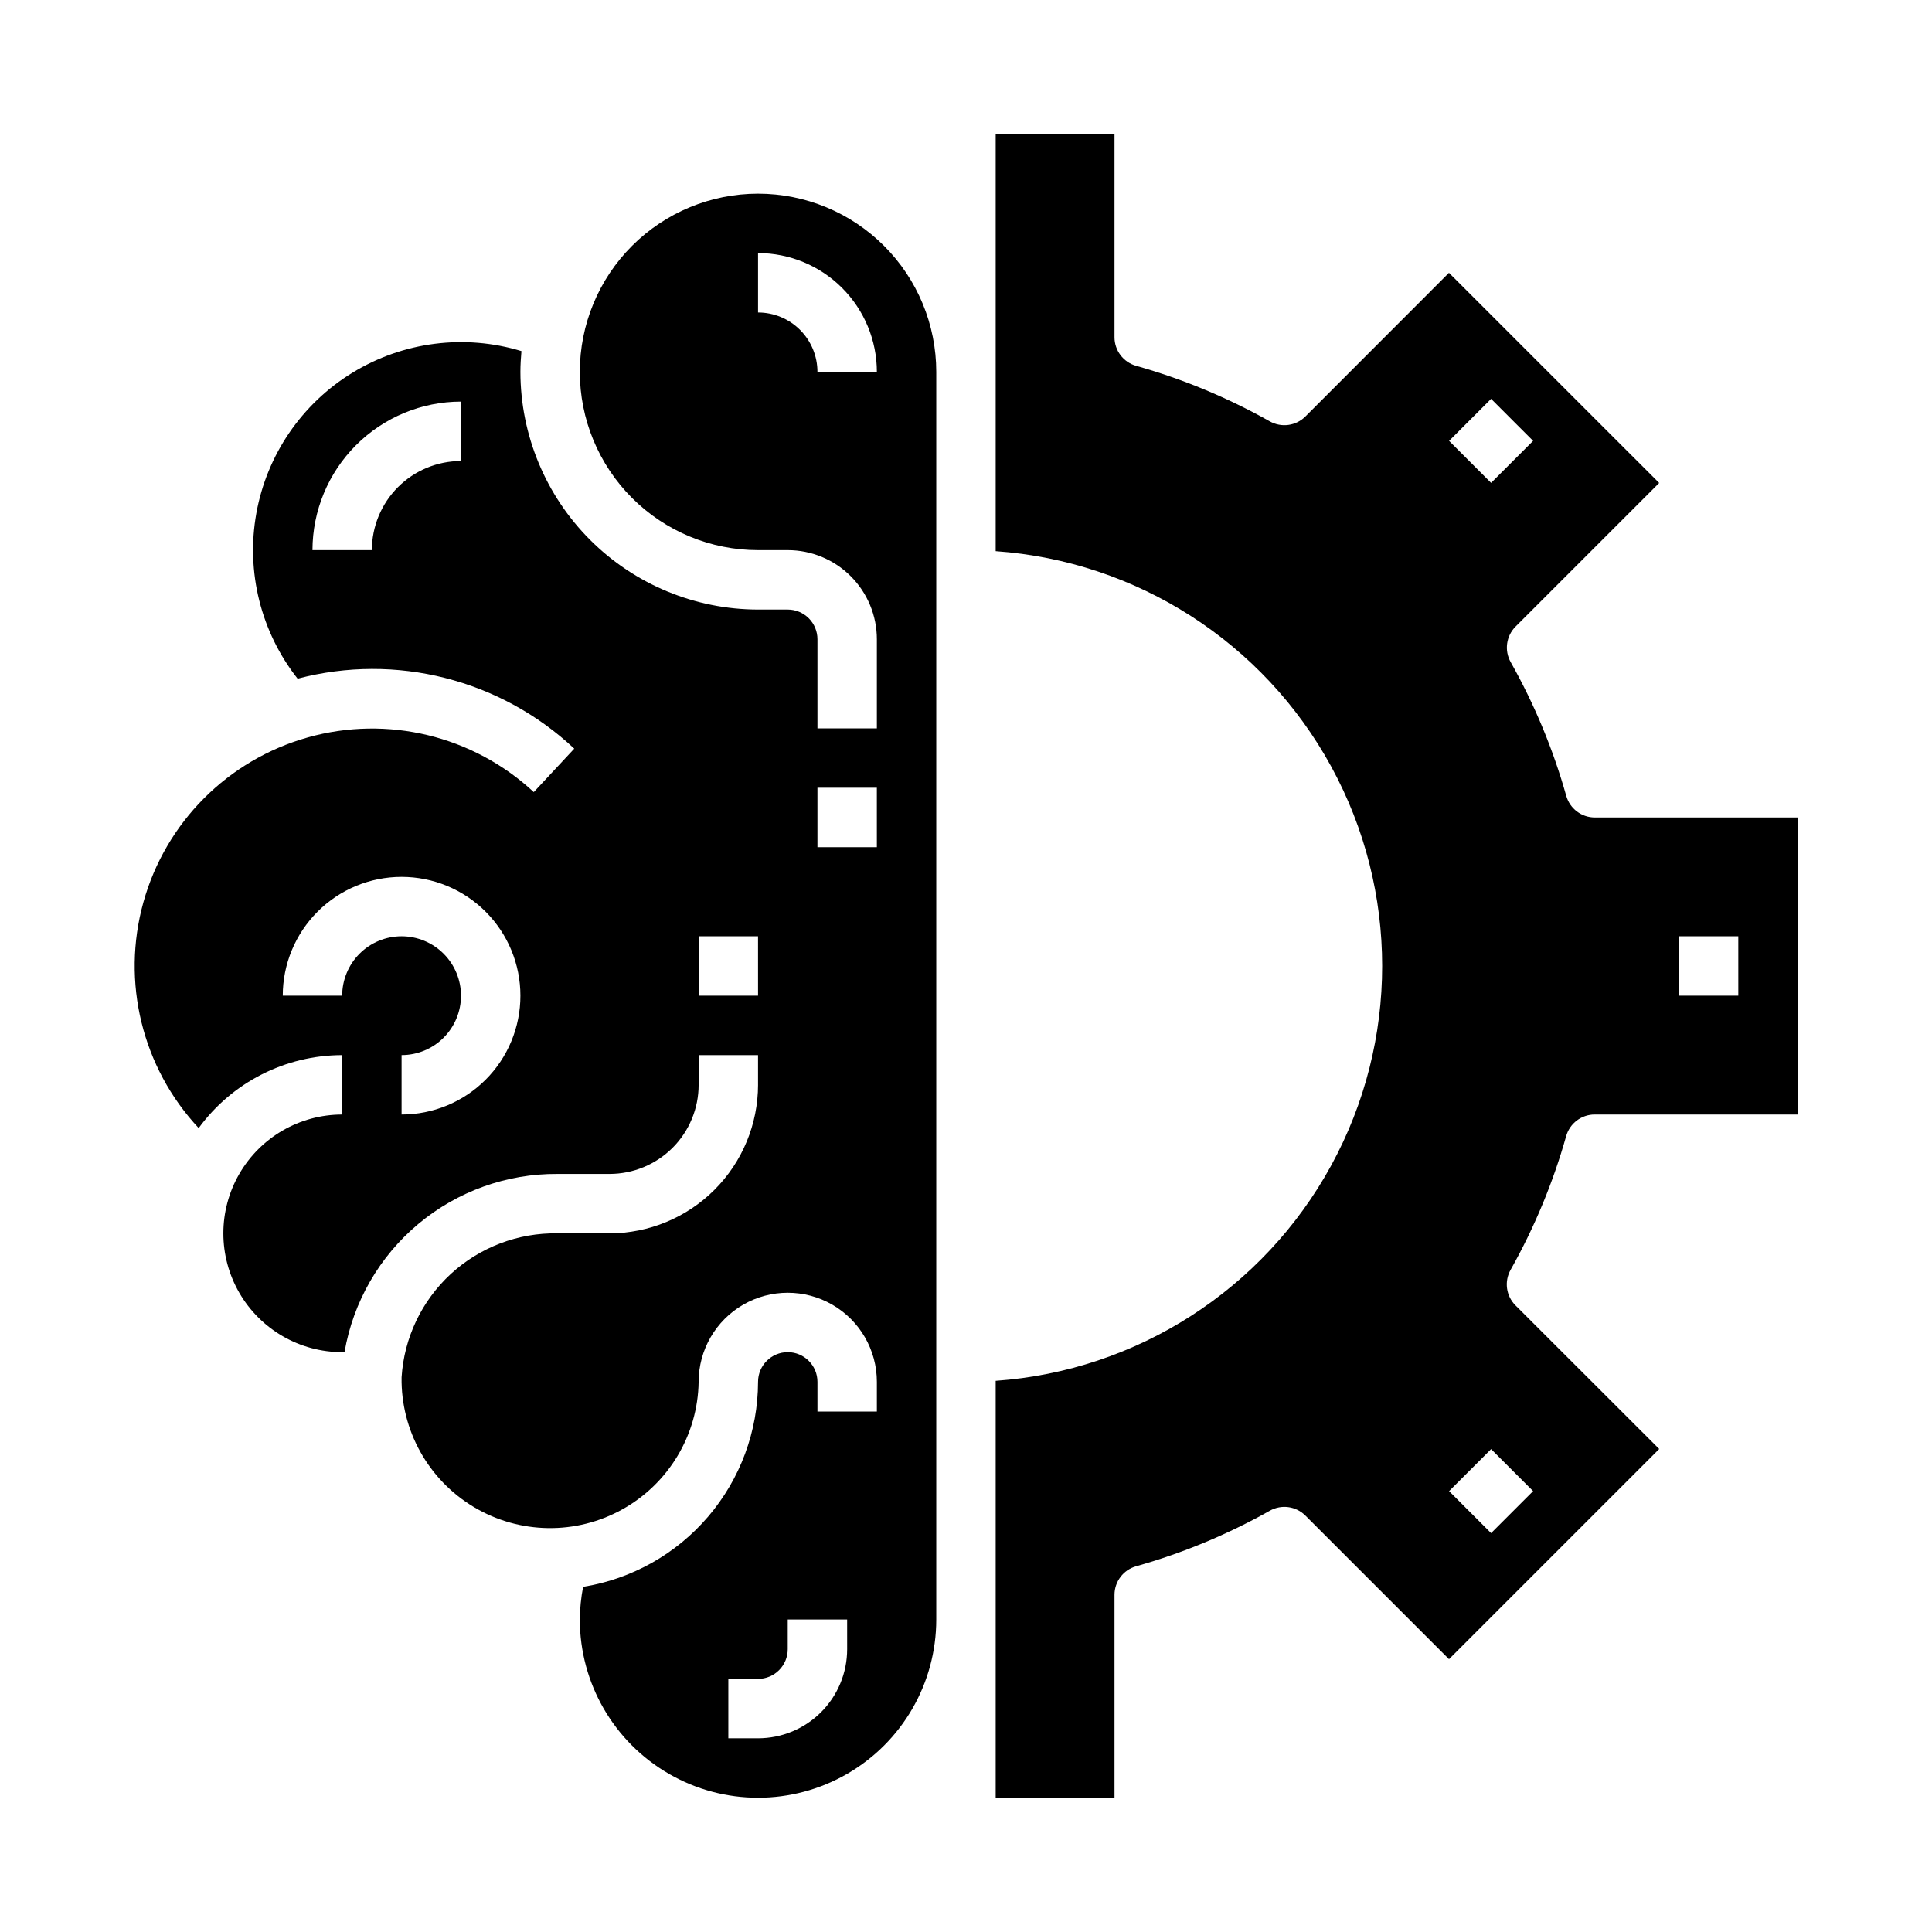
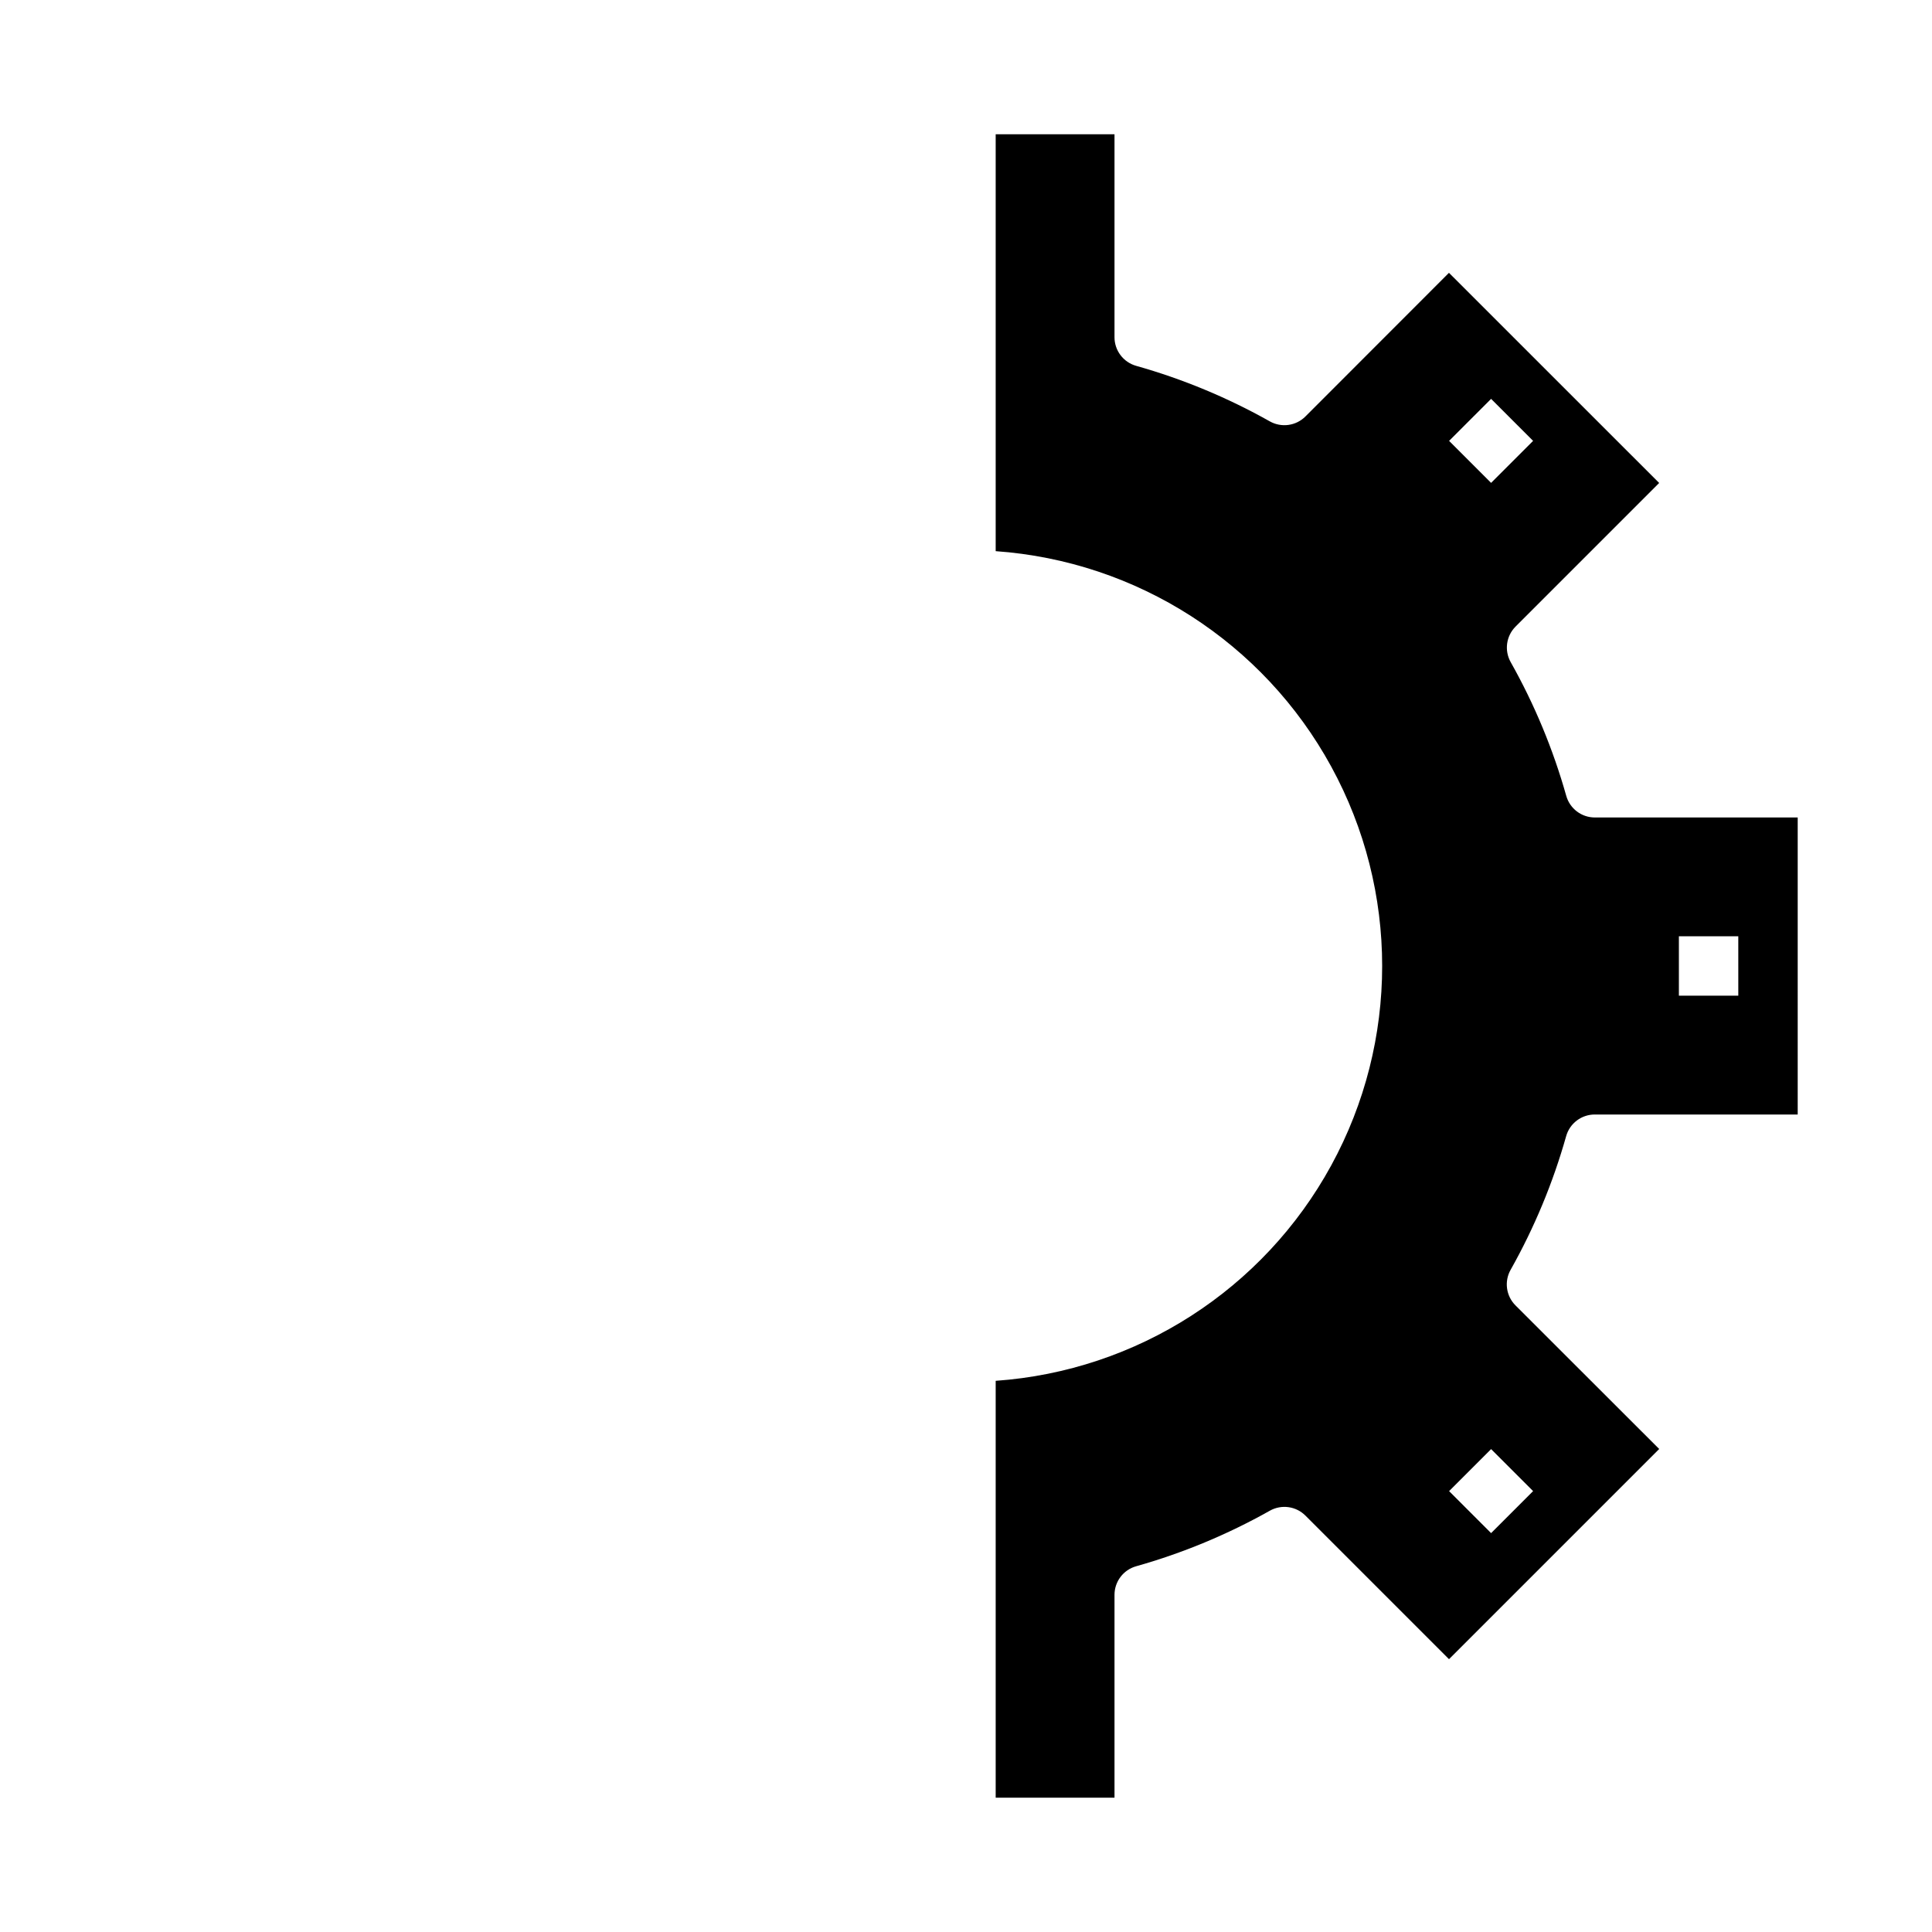
<svg xmlns="http://www.w3.org/2000/svg" fill="#000000" width="800px" height="800px" version="1.1" viewBox="144 144 512 512">
  <g>
-     <path d="m620.41 360.64h-53.766c-3.519 0-6.613-2.34-7.57-5.731-3.481-12.352-8.418-24.242-14.715-35.422-1.742-3.082-1.215-6.945 1.293-9.449l38.047-38.047-55.707-55.691-38.043 38.07c-2.5 2.504-6.367 3.031-9.449 1.289-11.18-6.293-23.07-11.23-35.422-14.711-3.394-0.965-5.734-4.07-5.723-7.598v-53.766h-31.488v110.48c37.43 2.652 70.938 24.164 88.926 57.094 17.992 32.93 17.992 72.75 0 105.68-17.988 32.93-51.496 54.445-88.926 57.094v110.48h31.488v-53.766c0-3.519 2.34-6.613 5.731-7.57 12.352-3.481 24.242-8.422 35.422-14.715 3.082-1.742 6.949-1.215 9.449 1.293l38.047 38.047 55.703-55.703-38.078-38.047c-2.508-2.5-3.035-6.367-1.293-9.449 6.293-11.18 11.234-23.07 14.715-35.422 0.961-3.394 4.066-5.734 7.594-5.723h53.766zm-70.121 178.52-11.133 11.133-11.133-11.133 11.133-11.133zm-11.133-267.19-11.133-11.133 11.133-11.133 11.133 11.133zm65.512 135.9h-15.746v-15.746h15.742z" />
-     <path d="m392.12 242.56c0-12.527-4.977-24.539-13.832-33.398-8.859-8.859-20.871-13.836-33.398-13.836-12.527 0-24.539 4.977-33.398 13.836s-13.832 20.871-13.832 33.398 4.973 24.539 13.832 33.398c8.859 8.855 20.871 13.832 33.398 13.832h7.871c6.266 0 12.27 2.488 16.699 6.918 4.43 4.43 6.918 10.438 6.918 16.699v23.617h-15.746v-23.617c0-2.086-0.828-4.09-2.305-5.566-1.477-1.477-3.477-2.305-5.566-2.305h-7.871c-16.695-0.02-32.703-6.66-44.512-18.469-11.805-11.805-18.445-27.812-18.465-44.508 0-1.852 0.117-3.66 0.277-5.512-15.062-4.574-31.363-2.492-44.789 5.727-13.43 8.219-22.699 21.785-25.473 37.281-2.777 15.496 1.207 31.438 10.945 43.805 26-6.856 53.695 0.148 73.312 18.539l-10.73 11.516c-16.074-14.949-38.785-20.441-59.914-14.484-21.133 5.953-37.629 22.496-43.531 43.641-5.902 21.148-0.352 43.84 14.641 59.879 8.871-12.137 22.996-19.32 38.031-19.336v15.746c-11.25 0-21.645 6-27.27 15.742-5.625 9.742-5.625 21.746 0 31.488 5.625 9.742 16.02 15.746 27.27 15.746 0.227 0 0.402-0.055 0.629-0.062 2.301-13.273 9.238-25.301 19.574-33.938 10.34-8.637 23.406-13.328 36.875-13.234h13.77c6.262 0 12.27-2.488 16.699-6.914 4.43-4.43 6.914-10.438 6.914-16.699v-7.875h15.742v7.871l0.004 0.004c-0.012 10.434-4.164 20.438-11.543 27.816-7.379 7.379-17.383 11.531-27.816 11.543h-13.77c-10.473-0.184-20.613 3.68-28.312 10.781-7.699 7.106-12.363 16.902-13.023 27.359-0.219 14.059 7.082 27.172 19.152 34.391 12.07 7.219 27.074 7.453 39.359 0.609 12.289-6.844 19.992-19.719 20.207-33.781 0-8.438 4.504-16.234 11.809-20.453 7.309-4.219 16.309-4.219 23.617 0 7.309 4.219 11.809 12.016 11.809 20.453v7.871h-15.746v-7.871c0-4.348-3.523-7.871-7.871-7.871s-7.871 3.523-7.871 7.871c-0.027 13.082-4.707 25.727-13.199 35.676-8.492 9.949-20.246 16.559-33.16 18.641-0.551 2.856-0.844 5.754-0.871 8.66 0 16.875 9 32.465 23.613 40.902 14.613 8.438 32.621 8.438 47.234 0s23.613-24.027 23.613-40.902zm-125.95 23.617c-6.266 0-12.273 2.488-16.699 6.914-4.43 4.43-6.918 10.438-6.918 16.699h-15.746c0.016-10.434 4.164-20.438 11.543-27.816 7.379-7.379 17.383-11.531 27.82-11.543zm-15.746 173.18v-15.746c4.176 0 8.18-1.656 11.133-4.609s4.613-6.957 4.613-11.133c0-4.176-1.66-8.18-4.613-11.133s-6.957-4.613-11.133-4.613c-4.176 0-8.18 1.66-11.133 4.613s-4.609 6.957-4.609 11.133h-15.746c0-8.352 3.316-16.359 9.223-22.266s13.914-9.223 22.266-9.223c8.352 0 16.359 3.316 22.266 9.223s9.223 13.914 9.223 22.266c0 8.352-3.316 16.359-9.223 22.266s-13.914 9.223-22.266 9.223zm94.465-31.488h-15.746v-15.746h15.742zm23.617 173.18c0 6.266-2.488 12.27-6.918 16.699-4.43 4.43-10.438 6.918-16.699 6.918h-7.871v-15.746h7.871c2.086 0 4.09-0.828 5.566-2.305 1.477-1.477 2.305-3.477 2.305-5.566v-7.871h15.742zm7.871-212.54h-15.746v-15.746h15.742zm-15.746-125.95c0-4.176-1.656-8.18-4.609-11.133s-6.957-4.613-11.133-4.613v-15.742c8.352 0 16.359 3.316 22.266 9.223s9.223 13.914 9.223 22.266z" />
+     <path d="m620.41 360.64h-53.766c-3.519 0-6.613-2.34-7.57-5.731-3.481-12.352-8.418-24.242-14.715-35.422-1.742-3.082-1.215-6.945 1.293-9.449l38.047-38.047-55.707-55.691-38.043 38.07c-2.5 2.504-6.367 3.031-9.449 1.289-11.18-6.293-23.07-11.23-35.422-14.711-3.394-0.965-5.734-4.07-5.723-7.598v-53.766h-31.488v110.48c37.43 2.652 70.938 24.164 88.926 57.094 17.992 32.93 17.992 72.75 0 105.68-17.988 32.93-51.496 54.445-88.926 57.094v110.48h31.488v-53.766c0-3.519 2.34-6.613 5.731-7.57 12.352-3.481 24.242-8.422 35.422-14.715 3.082-1.742 6.949-1.215 9.449 1.293l38.047 38.047 55.703-55.703-38.078-38.047c-2.508-2.5-3.035-6.367-1.293-9.449 6.293-11.18 11.234-23.07 14.715-35.422 0.961-3.394 4.066-5.734 7.594-5.723h53.766zm-70.121 178.52-11.133 11.133-11.133-11.133 11.133-11.133zm-11.133-267.19-11.133-11.133 11.133-11.133 11.133 11.133zm65.512 135.9h-15.746v-15.746h15.742" />
  </g>
</svg>